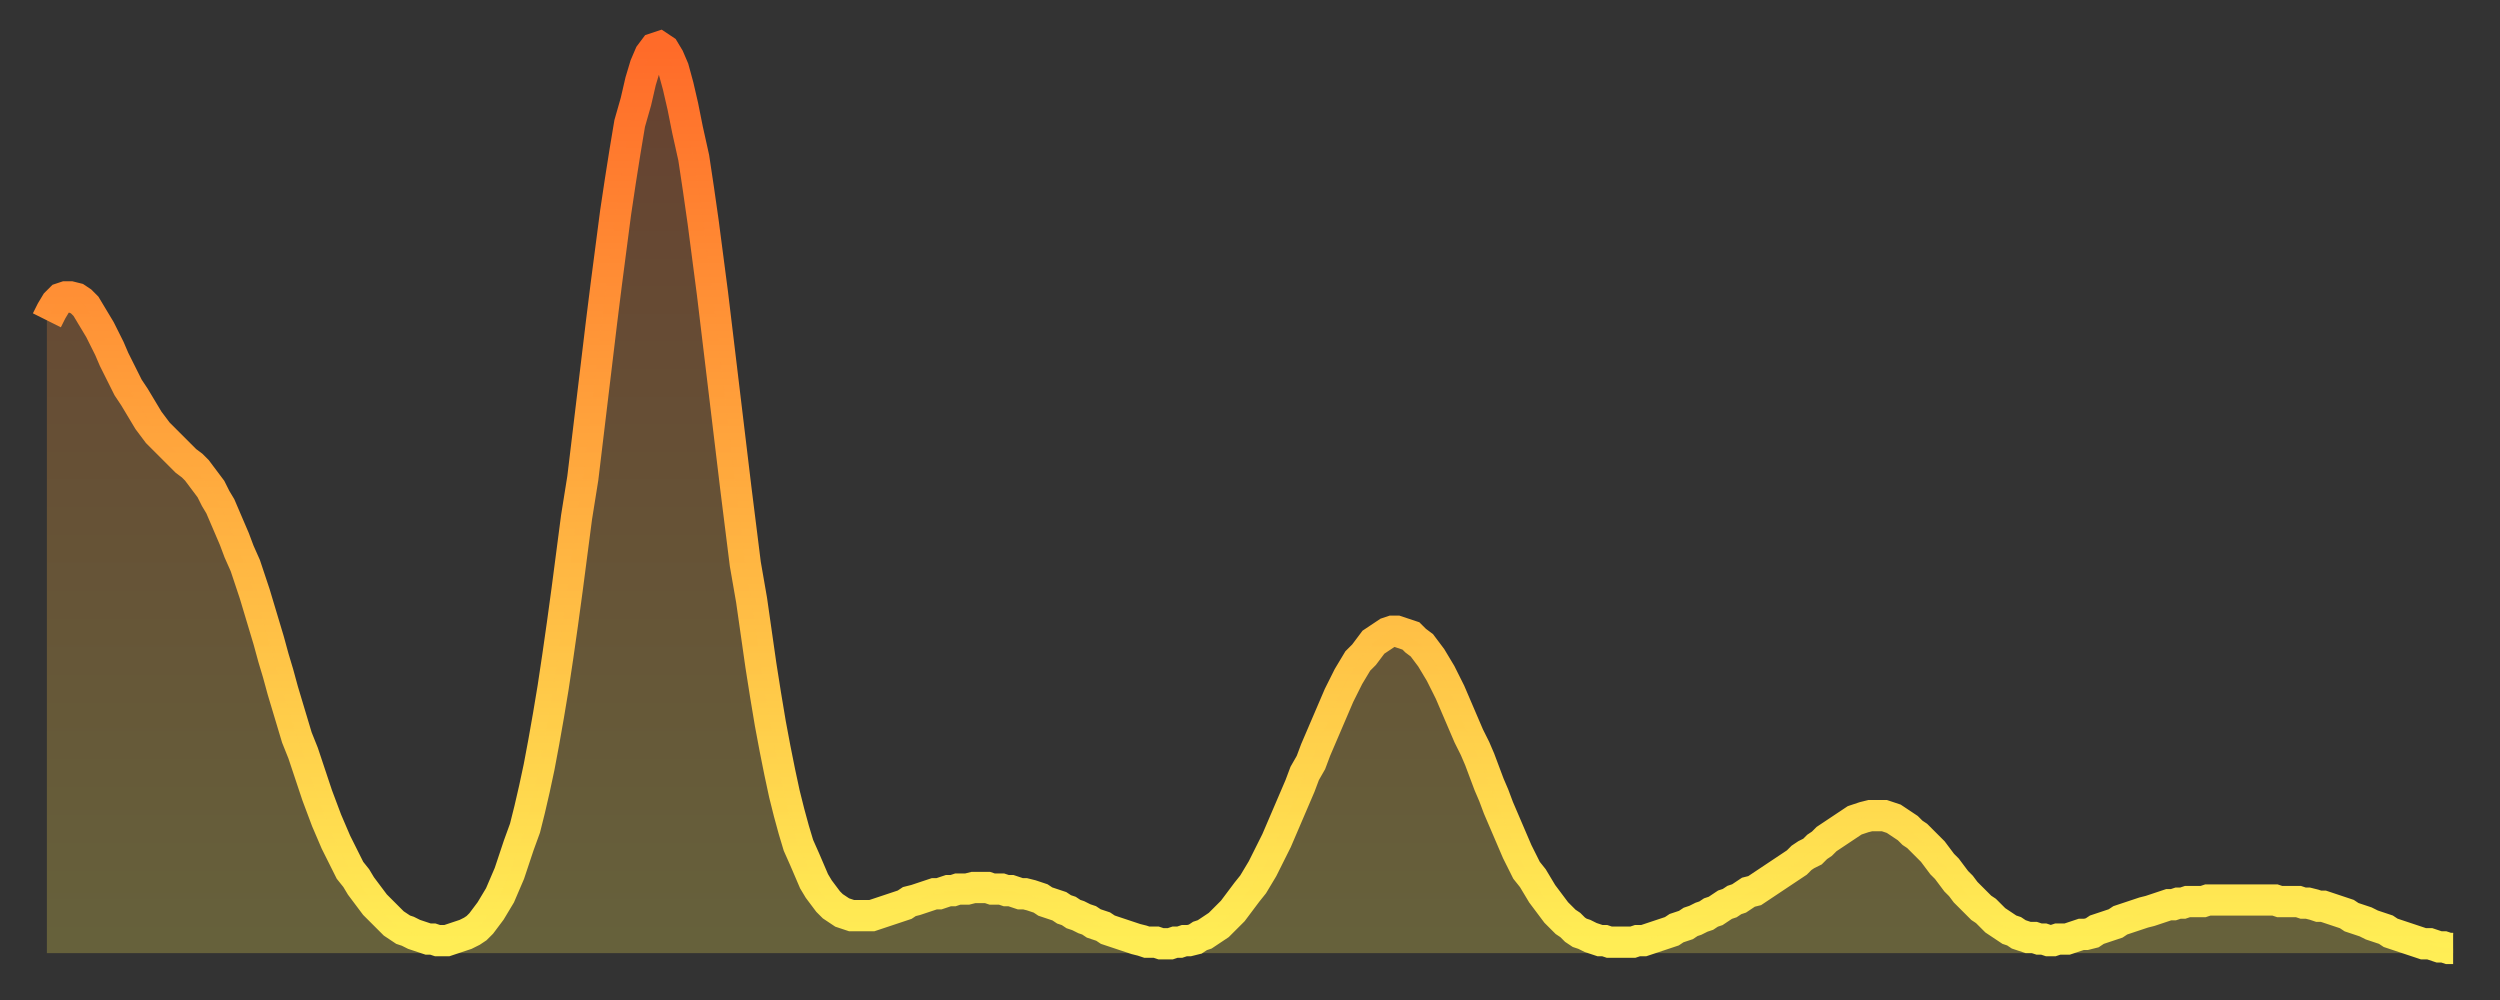
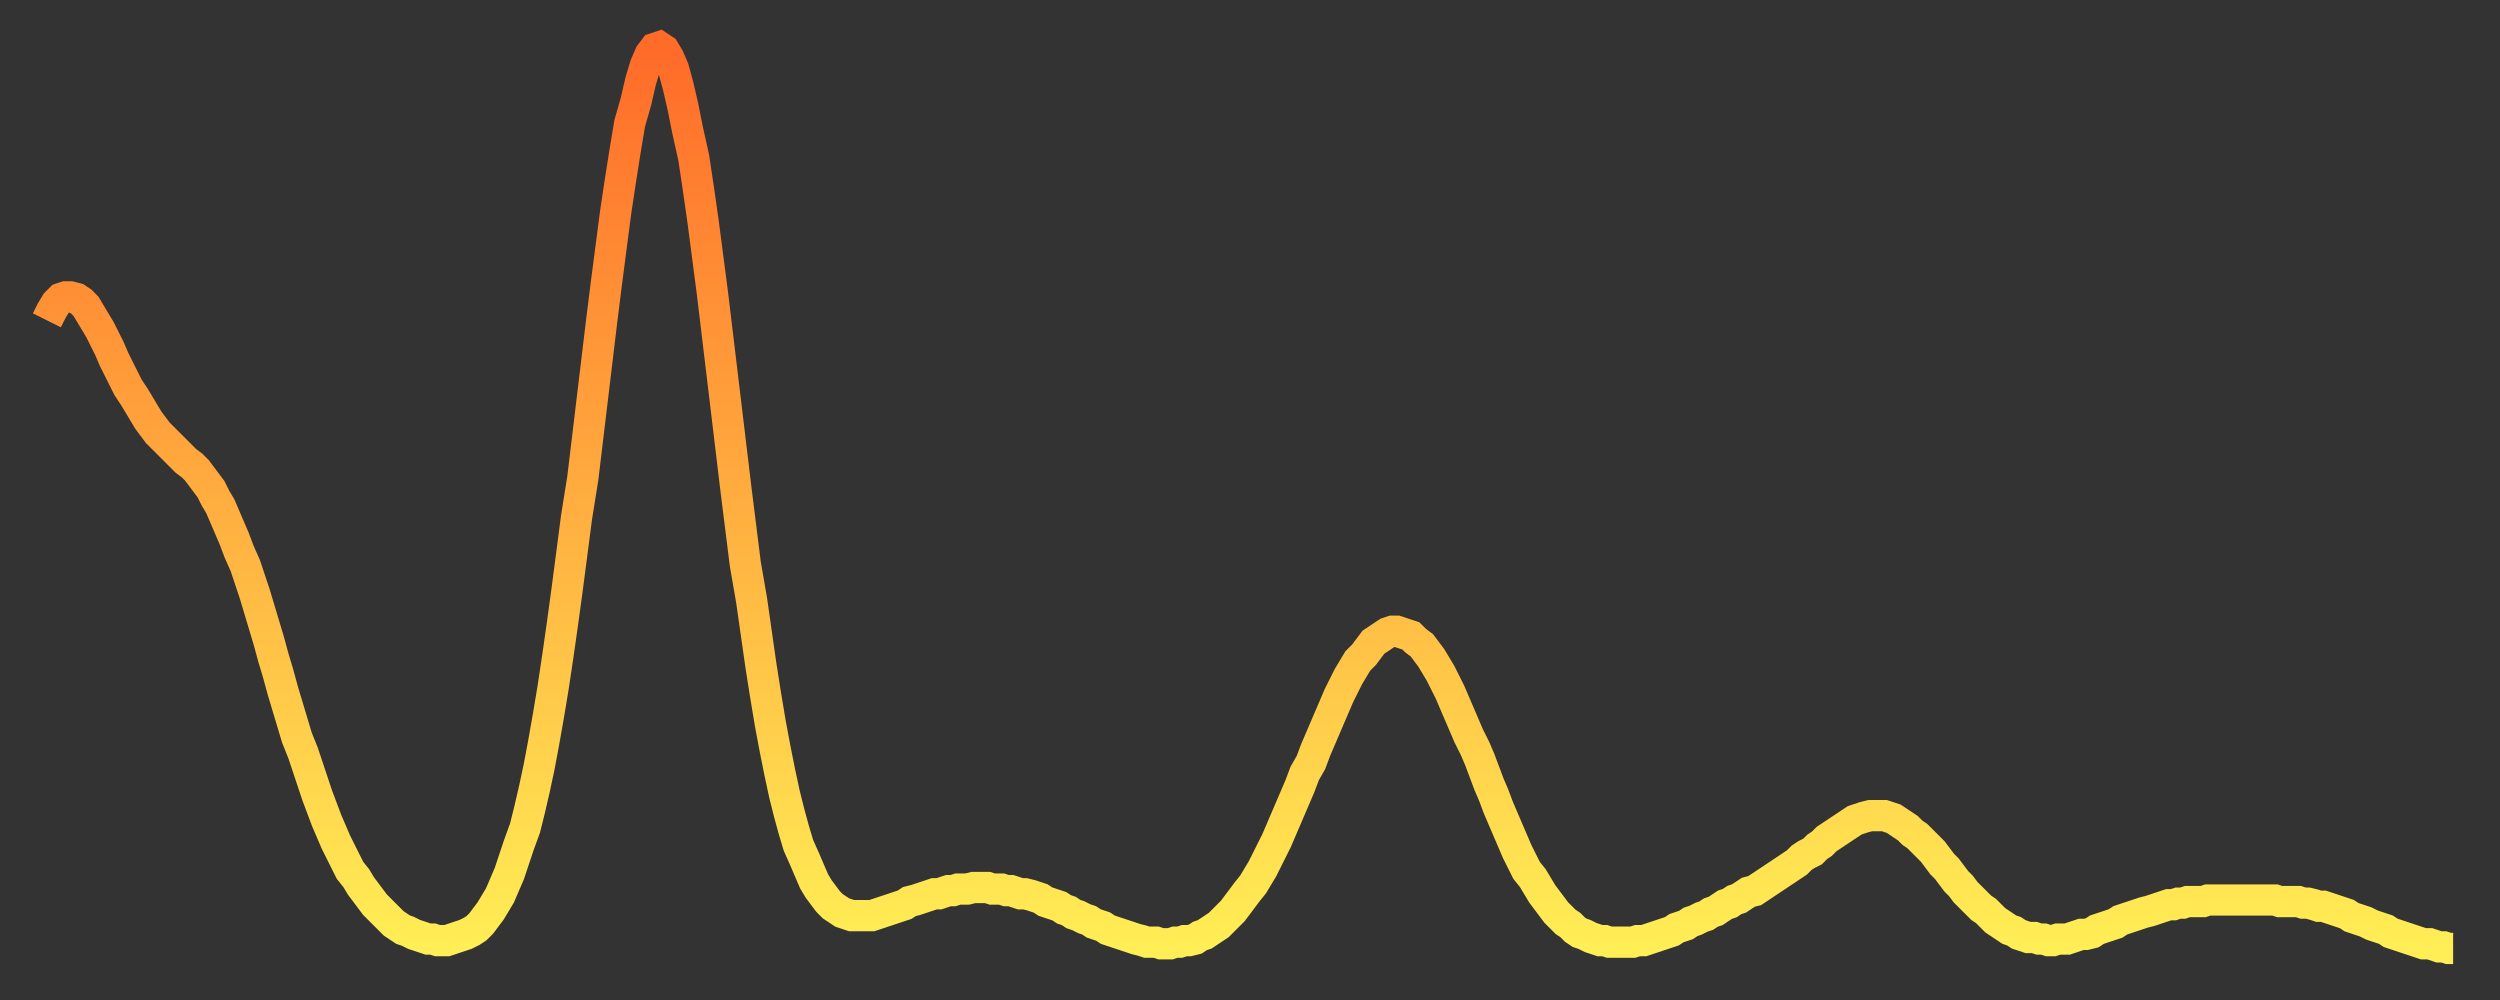
<svg xmlns="http://www.w3.org/2000/svg" baseProfile="full" height="64" version="1.1" width="160">
  <rect width="100%" height="100%" fill="#333333" stroke="none" />
  <defs>
    <linearGradient id="id304854" x1="0" x2="0" y1="0" y2="1">
      <stop offset="0%" stop-color="#ff6b29" />
      <stop offset="50%" stop-color="#ffad3f" />
      <stop offset="100%" stop-color="#ffee55" />
    </linearGradient>
  </defs>
  <g transform="translate(3,3)">
    <g>
      <path d="M 0.0 17.5 0.3 16.9 0.6 16.4 0.9 16.1 1.2 16.0 1.5 16.0 1.9 16.1 2.2 16.3 2.5 16.6 2.8 17.1 3.1 17.6 3.4 18.1 3.7 18.7 4.0 19.3 4.3 20.0 4.6 20.6 4.9 21.2 5.2 21.8 5.6 22.4 5.9 22.9 6.2 23.4 6.5 23.9 6.8 24.3 7.1 24.7 7.4 25.0 7.7 25.3 8.0 25.6 8.3 25.9 8.6 26.2 8.9 26.5 9.3 26.8 9.6 27.1 9.9 27.5 10.2 27.9 10.5 28.3 10.8 28.9 11.1 29.4 11.4 30.1 11.7 30.8 12.0 31.5 12.3 32.3 12.7 33.2 13.0 34.1 13.3 35.0 13.6 36.0 13.9 37.0 14.2 38.0 14.5 39.1 14.8 40.1 15.1 41.2 15.4 42.2 15.7 43.2 16.0 44.2 16.4 45.2 16.7 46.1 17.0 47.0 17.3 47.9 17.6 48.7 17.9 49.5 18.2 50.2 18.5 50.9 18.8 51.5 19.1 52.1 19.4 52.7 19.8 53.2 20.1 53.7 20.4 54.1 20.7 54.5 21.0 54.9 21.3 55.2 21.6 55.5 21.9 55.8 22.2 56.1 22.5 56.3 22.8 56.5 23.1 56.6 23.5 56.8 23.8 56.9 24.1 57.0 24.4 57.1 24.7 57.1 25.0 57.2 25.3 57.2 25.6 57.2 25.9 57.1 26.2 57.0 26.5 56.9 26.8 56.8 27.2 56.6 27.5 56.4 27.8 56.1 28.1 55.7 28.4 55.3 28.7 54.8 29.0 54.3 29.3 53.6 29.6 52.9 29.9 52.0 30.2 51.1 30.6 50.0 30.9 48.8 31.2 47.5 31.5 46.1 31.8 44.5 32.1 42.8 32.4 41.0 32.7 39.0 33.0 36.9 33.3 34.7 33.6 32.4 33.9 30.1 34.3 27.6 34.6 25.1 34.9 22.6 35.2 20.1 35.5 17.6 35.8 15.2 36.1 12.9 36.4 10.6 36.7 8.6 37.0 6.7 37.3 4.9 37.7 3.5 38.0 2.2 38.3 1.2 38.6 0.5 38.9 0.1 39.2 0.0 39.5 0.2 39.8 0.7 40.1 1.4 40.4 2.5 40.7 3.8 41.0 5.3 41.4 7.1 41.7 9.1 42.0 11.2 42.3 13.5 42.6 15.8 42.9 18.3 43.2 20.8 43.5 23.3 43.8 25.8 44.1 28.3 44.4 30.7 44.7 33.1 45.1 35.4 45.4 37.5 45.7 39.6 46.0 41.5 46.3 43.3 46.6 44.9 46.9 46.4 47.2 47.8 47.5 49.0 47.8 50.1 48.1 51.1 48.5 52.0 48.8 52.7 49.1 53.4 49.4 53.9 49.7 54.3 50.0 54.7 50.3 55.0 50.6 55.2 50.9 55.4 51.2 55.5 51.5 55.6 51.8 55.6 52.2 55.6 52.5 55.6 52.8 55.6 53.1 55.5 53.4 55.4 53.7 55.3 54.0 55.2 54.3 55.1 54.6 55.0 54.9 54.9 55.2 54.7 55.6 54.6 55.9 54.5 56.2 54.4 56.5 54.3 56.8 54.2 57.1 54.2 57.4 54.1 57.7 54.0 58.0 54.0 58.3 53.9 58.6 53.9 58.9 53.9 59.3 53.8 59.6 53.8 59.9 53.8 60.2 53.8 60.5 53.9 60.8 53.9 61.1 53.9 61.4 54.0 61.7 54.0 62.0 54.1 62.3 54.2 62.6 54.2 63.0 54.3 63.3 54.4 63.6 54.5 63.9 54.7 64.2 54.8 64.5 54.9 64.8 55.0 65.1 55.2 65.4 55.3 65.7 55.5 66.0 55.6 66.4 55.8 66.7 55.9 67.0 56.1 67.3 56.2 67.6 56.3 67.9 56.5 68.2 56.6 68.5 56.7 68.8 56.8 69.1 56.9 69.4 57.0 69.7 57.1 70.1 57.2 70.4 57.3 70.7 57.3 71.0 57.3 71.3 57.4 71.6 57.4 71.9 57.4 72.2 57.3 72.5 57.3 72.8 57.2 73.1 57.2 73.5 57.1 73.8 56.9 74.1 56.8 74.4 56.6 74.7 56.4 75.0 56.2 75.3 55.9 75.6 55.6 75.9 55.3 76.2 54.9 76.5 54.5 76.8 54.1 77.2 53.6 77.5 53.1 77.8 52.6 78.1 52.0 78.4 51.4 78.7 50.8 79.0 50.1 79.3 49.4 79.6 48.7 79.9 48.0 80.2 47.3 80.5 46.5 80.9 45.8 81.2 45.0 81.5 44.3 81.8 43.6 82.1 42.9 82.4 42.2 82.7 41.5 83.0 40.9 83.3 40.3 83.6 39.8 83.9 39.3 84.3 38.9 84.6 38.5 84.9 38.1 85.2 37.9 85.5 37.7 85.8 37.5 86.1 37.4 86.4 37.4 86.7 37.5 87.0 37.6 87.3 37.7 87.6 38.0 88.0 38.3 88.3 38.7 88.6 39.1 88.9 39.6 89.2 40.1 89.5 40.7 89.8 41.3 90.1 42.0 90.4 42.7 90.7 43.4 91.0 44.1 91.4 44.9 91.7 45.6 92.0 46.4 92.3 47.2 92.6 47.9 92.9 48.7 93.2 49.4 93.5 50.1 93.8 50.8 94.1 51.5 94.4 52.1 94.7 52.7 95.1 53.2 95.4 53.7 95.7 54.2 96.0 54.6 96.3 55.0 96.6 55.4 96.9 55.7 97.2 56.0 97.5 56.2 97.8 56.5 98.1 56.7 98.4 56.8 98.8 57.0 99.1 57.1 99.4 57.2 99.7 57.2 100.0 57.3 100.3 57.3 100.6 57.3 100.9 57.3 101.2 57.3 101.5 57.3 101.8 57.2 102.2 57.2 102.5 57.1 102.8 57.0 103.1 56.9 103.4 56.8 103.7 56.7 104.0 56.6 104.3 56.4 104.6 56.3 104.9 56.2 105.2 56.0 105.5 55.9 105.9 55.7 106.2 55.6 106.5 55.4 106.8 55.3 107.1 55.1 107.4 54.9 107.7 54.8 108.0 54.6 108.3 54.5 108.6 54.3 108.9 54.1 109.3 54.0 109.6 53.8 109.9 53.6 110.2 53.4 110.5 53.2 110.8 53.0 111.1 52.8 111.4 52.6 111.7 52.4 112.0 52.2 112.3 51.9 112.6 51.7 113.0 51.5 113.3 51.2 113.6 51.0 113.9 50.7 114.2 50.5 114.5 50.3 114.8 50.1 115.1 49.9 115.4 49.7 115.7 49.5 116.0 49.4 116.3 49.3 116.7 49.2 117.0 49.2 117.3 49.2 117.6 49.2 117.9 49.3 118.2 49.4 118.5 49.6 118.8 49.8 119.1 50.0 119.4 50.3 119.7 50.5 120.1 50.9 120.4 51.2 120.7 51.5 121.0 51.9 121.3 52.3 121.6 52.6 121.9 53.0 122.2 53.4 122.5 53.7 122.8 54.1 123.1 54.4 123.4 54.7 123.8 55.1 124.1 55.3 124.4 55.6 124.7 55.9 125.0 56.1 125.3 56.3 125.6 56.5 125.9 56.6 126.2 56.8 126.5 56.9 126.8 57.0 127.2 57.0 127.5 57.1 127.8 57.1 128.1 57.2 128.4 57.2 128.7 57.1 129.0 57.1 129.3 57.1 129.6 57.0 129.9 56.9 130.2 56.8 130.5 56.8 130.9 56.7 131.2 56.5 131.5 56.4 131.8 56.3 132.1 56.2 132.4 56.1 132.7 55.9 133.0 55.8 133.3 55.7 133.6 55.6 133.9 55.5 134.2 55.4 134.6 55.3 134.9 55.2 135.2 55.1 135.5 55.0 135.8 54.9 136.1 54.9 136.4 54.8 136.7 54.8 137.0 54.7 137.3 54.7 137.6 54.7 138.0 54.7 138.3 54.6 138.6 54.6 138.9 54.6 139.2 54.6 139.5 54.6 139.8 54.6 140.1 54.6 140.4 54.6 140.7 54.6 141.0 54.6 141.3 54.6 141.7 54.6 142.0 54.6 142.3 54.6 142.6 54.6 142.9 54.7 143.2 54.7 143.5 54.7 143.8 54.7 144.1 54.7 144.4 54.8 144.7 54.8 145.1 54.9 145.4 55.0 145.7 55.0 146.0 55.1 146.3 55.2 146.6 55.3 146.9 55.4 147.2 55.5 147.5 55.7 147.8 55.8 148.1 55.9 148.4 56.0 148.8 56.2 149.1 56.3 149.4 56.4 149.7 56.5 150.0 56.7 150.3 56.8 150.6 56.9 150.9 57.0 151.2 57.1 151.5 57.2 151.8 57.3 152.1 57.4 152.5 57.4 152.8 57.5 153.1 57.6 153.4 57.6 153.7 57.7 154.0 57.7" fill="none" id="graph-curve" opacity="1" stroke="url(#id304854)" stroke-width="2" />
-       <path d="M 0 58 L 0.0 17.5 0.3 16.9 0.6 16.4 0.9 16.1 1.2 16.0 1.5 16.0 1.9 16.1 2.2 16.3 2.5 16.6 2.8 17.1 3.1 17.6 3.4 18.1 3.7 18.7 4.0 19.3 4.3 20.0 4.6 20.6 4.9 21.2 5.2 21.8 5.6 22.4 5.9 22.9 6.2 23.4 6.5 23.9 6.8 24.3 7.1 24.7 7.4 25.0 7.7 25.3 8.0 25.6 8.3 25.9 8.6 26.2 8.9 26.5 9.3 26.8 9.6 27.1 9.9 27.5 10.2 27.9 10.5 28.3 10.8 28.9 11.1 29.4 11.4 30.1 11.7 30.8 12.0 31.5 12.3 32.3 12.7 33.2 13.0 34.1 13.3 35.0 13.6 36.0 13.9 37.0 14.2 38.0 14.5 39.1 14.8 40.1 15.1 41.2 15.4 42.2 15.7 43.2 16.0 44.2 16.4 45.2 16.7 46.1 17.0 47.0 17.3 47.9 17.6 48.7 17.9 49.5 18.2 50.2 18.5 50.9 18.8 51.5 19.1 52.1 19.4 52.7 19.8 53.2 20.1 53.7 20.4 54.1 20.7 54.5 21.0 54.9 21.3 55.2 21.6 55.5 21.9 55.8 22.2 56.1 22.5 56.3 22.8 56.5 23.1 56.6 23.5 56.8 23.8 56.9 24.1 57.0 24.4 57.1 24.7 57.1 25.0 57.2 25.3 57.2 25.6 57.2 25.9 57.1 26.2 57.0 26.5 56.9 26.8 56.8 27.2 56.6 27.5 56.4 27.8 56.1 28.1 55.7 28.4 55.3 28.7 54.8 29.0 54.3 29.3 53.6 29.6 52.9 29.9 52.0 30.2 51.1 30.6 50.0 30.9 48.8 31.2 47.5 31.5 46.1 31.8 44.5 32.1 42.8 32.4 41.0 32.7 39.0 33.0 36.9 33.3 34.7 33.6 32.4 33.9 30.1 34.3 27.6 34.6 25.1 34.9 22.6 35.2 20.1 35.5 17.6 35.8 15.2 36.1 12.9 36.4 10.6 36.7 8.6 37.0 6.7 37.3 4.9 37.7 3.5 38.0 2.2 38.3 1.2 38.6 0.5 38.9 0.1 39.2 0.0 39.5 0.2 39.8 0.7 40.1 1.4 40.4 2.5 40.7 3.8 41.0 5.3 41.4 7.1 41.7 9.1 42.0 11.2 42.3 13.5 42.6 15.8 42.9 18.3 43.2 20.8 43.5 23.3 43.8 25.8 44.1 28.3 44.4 30.7 44.7 33.1 45.1 35.4 45.4 37.5 45.7 39.6 46.0 41.5 46.3 43.3 46.6 44.9 46.9 46.4 47.2 47.8 47.5 49.0 47.8 50.1 48.1 51.1 48.5 52.0 48.8 52.7 49.1 53.4 49.4 53.9 49.7 54.3 50.0 54.7 50.3 55.0 50.6 55.2 50.9 55.4 51.2 55.5 51.5 55.6 51.8 55.6 52.2 55.6 52.5 55.6 52.8 55.6 53.1 55.5 53.4 55.4 53.7 55.3 54.0 55.2 54.3 55.1 54.6 55.0 54.9 54.9 55.2 54.7 55.6 54.6 55.9 54.5 56.2 54.4 56.5 54.3 56.8 54.2 57.1 54.2 57.4 54.1 57.7 54.0 58.0 54.0 58.3 53.9 58.6 53.9 58.9 53.9 59.3 53.8 59.6 53.8 59.9 53.8 60.2 53.8 60.5 53.9 60.8 53.9 61.1 53.9 61.4 54.0 61.7 54.0 62.0 54.1 62.3 54.2 62.6 54.2 63.0 54.3 63.3 54.4 63.6 54.5 63.9 54.7 64.2 54.8 64.5 54.9 64.8 55.0 65.1 55.2 65.4 55.3 65.7 55.5 66.0 55.6 66.4 55.8 66.7 55.9 67.0 56.1 67.3 56.2 67.6 56.3 67.9 56.5 68.2 56.6 68.5 56.7 68.8 56.8 69.1 56.9 69.4 57.0 69.7 57.1 70.1 57.2 70.4 57.3 70.7 57.3 71.0 57.3 71.3 57.4 71.6 57.4 71.9 57.4 72.2 57.3 72.5 57.3 72.8 57.2 73.1 57.2 73.5 57.1 73.8 56.9 74.1 56.8 74.4 56.6 74.7 56.4 75.0 56.2 75.3 55.9 75.6 55.6 75.9 55.3 76.2 54.9 76.5 54.5 76.8 54.1 77.2 53.6 77.5 53.1 77.8 52.6 78.1 52.0 78.4 51.4 78.7 50.8 79.0 50.1 79.3 49.4 79.6 48.7 79.9 48.0 80.2 47.3 80.5 46.5 80.9 45.8 81.2 45.0 81.5 44.3 81.8 43.6 82.1 42.9 82.4 42.2 82.7 41.5 83.0 40.9 83.3 40.3 83.6 39.8 83.9 39.3 84.3 38.9 84.6 38.5 84.9 38.1 85.2 37.9 85.5 37.7 85.8 37.5 86.1 37.4 86.4 37.4 86.7 37.5 87.0 37.6 87.3 37.7 87.6 38.0 88.0 38.3 88.3 38.7 88.6 39.1 88.9 39.6 89.2 40.1 89.5 40.7 89.8 41.3 90.1 42.0 90.4 42.7 90.7 43.4 91.0 44.1 91.4 44.9 91.7 45.6 92.0 46.4 92.3 47.2 92.6 47.9 92.9 48.7 93.2 49.4 93.5 50.1 93.8 50.8 94.1 51.5 94.4 52.1 94.7 52.7 95.1 53.2 95.4 53.7 95.7 54.2 96.0 54.6 96.3 55.0 96.6 55.4 96.9 55.7 97.2 56.0 97.5 56.2 97.8 56.5 98.1 56.7 98.4 56.8 98.8 57.0 99.1 57.1 99.4 57.2 99.7 57.2 100.0 57.3 100.3 57.3 100.6 57.3 100.9 57.3 101.2 57.3 101.5 57.3 101.8 57.2 102.2 57.2 102.5 57.1 102.8 57.0 103.1 56.9 103.4 56.8 103.7 56.7 104.0 56.6 104.3 56.4 104.6 56.3 104.9 56.2 105.2 56.0 105.5 55.9 105.9 55.7 106.2 55.6 106.5 55.4 106.8 55.3 107.1 55.1 107.4 54.9 107.7 54.8 108.0 54.6 108.3 54.5 108.6 54.3 108.9 54.1 109.3 54.0 109.6 53.8 109.9 53.6 110.2 53.4 110.5 53.2 110.8 53.0 111.1 52.8 111.4 52.6 111.7 52.4 112.0 52.2 112.3 51.9 112.6 51.7 113.0 51.5 113.3 51.2 113.6 51.0 113.9 50.7 114.2 50.5 114.5 50.3 114.8 50.1 115.1 49.9 115.4 49.7 115.7 49.5 116.0 49.4 116.3 49.3 116.7 49.2 117.0 49.2 117.3 49.2 117.6 49.2 117.9 49.3 118.2 49.4 118.5 49.6 118.8 49.8 119.1 50.0 119.4 50.3 119.7 50.5 120.1 50.9 120.4 51.2 120.7 51.5 121.0 51.9 121.3 52.3 121.6 52.6 121.9 53.0 122.2 53.4 122.5 53.7 122.8 54.1 123.1 54.4 123.4 54.7 123.8 55.1 124.1 55.3 124.4 55.6 124.7 55.9 125.0 56.1 125.3 56.3 125.6 56.5 125.9 56.6 126.2 56.8 126.5 56.9 126.8 57.0 127.2 57.0 127.5 57.1 127.8 57.1 128.1 57.2 128.4 57.2 128.7 57.1 129.0 57.1 129.3 57.1 129.6 57.0 129.9 56.9 130.2 56.8 130.5 56.8 130.9 56.7 131.2 56.5 131.5 56.4 131.8 56.3 132.1 56.2 132.4 56.1 132.7 55.9 133.0 55.8 133.3 55.7 133.6 55.6 133.9 55.5 134.2 55.4 134.6 55.3 134.9 55.2 135.2 55.1 135.5 55.0 135.8 54.9 136.1 54.9 136.4 54.8 136.7 54.8 137.0 54.7 137.3 54.7 137.6 54.7 138.0 54.7 138.3 54.6 138.6 54.6 138.9 54.6 139.2 54.6 139.5 54.6 139.8 54.6 140.1 54.6 140.4 54.6 140.7 54.6 141.0 54.6 141.3 54.6 141.7 54.6 142.0 54.6 142.3 54.6 142.6 54.6 142.9 54.7 143.2 54.7 143.5 54.7 143.8 54.7 144.1 54.7 144.4 54.8 144.7 54.8 145.1 54.9 145.4 55.0 145.7 55.0 146.0 55.1 146.3 55.2 146.6 55.3 146.9 55.4 147.2 55.5 147.5 55.7 147.8 55.8 148.1 55.9 148.4 56.0 148.8 56.2 149.1 56.3 149.4 56.4 149.7 56.5 150.0 56.7 150.3 56.8 150.6 56.9 150.9 57.0 151.2 57.1 151.5 57.2 151.8 57.3 152.1 57.4 152.5 57.4 152.8 57.5 153.1 57.6 153.4 57.6 153.7 57.7 154.0 57.7 154 58" fill="url(#id304854)" fill-opacity=".25" id="graph-shadow" />
    </g>
  </g>
</svg>